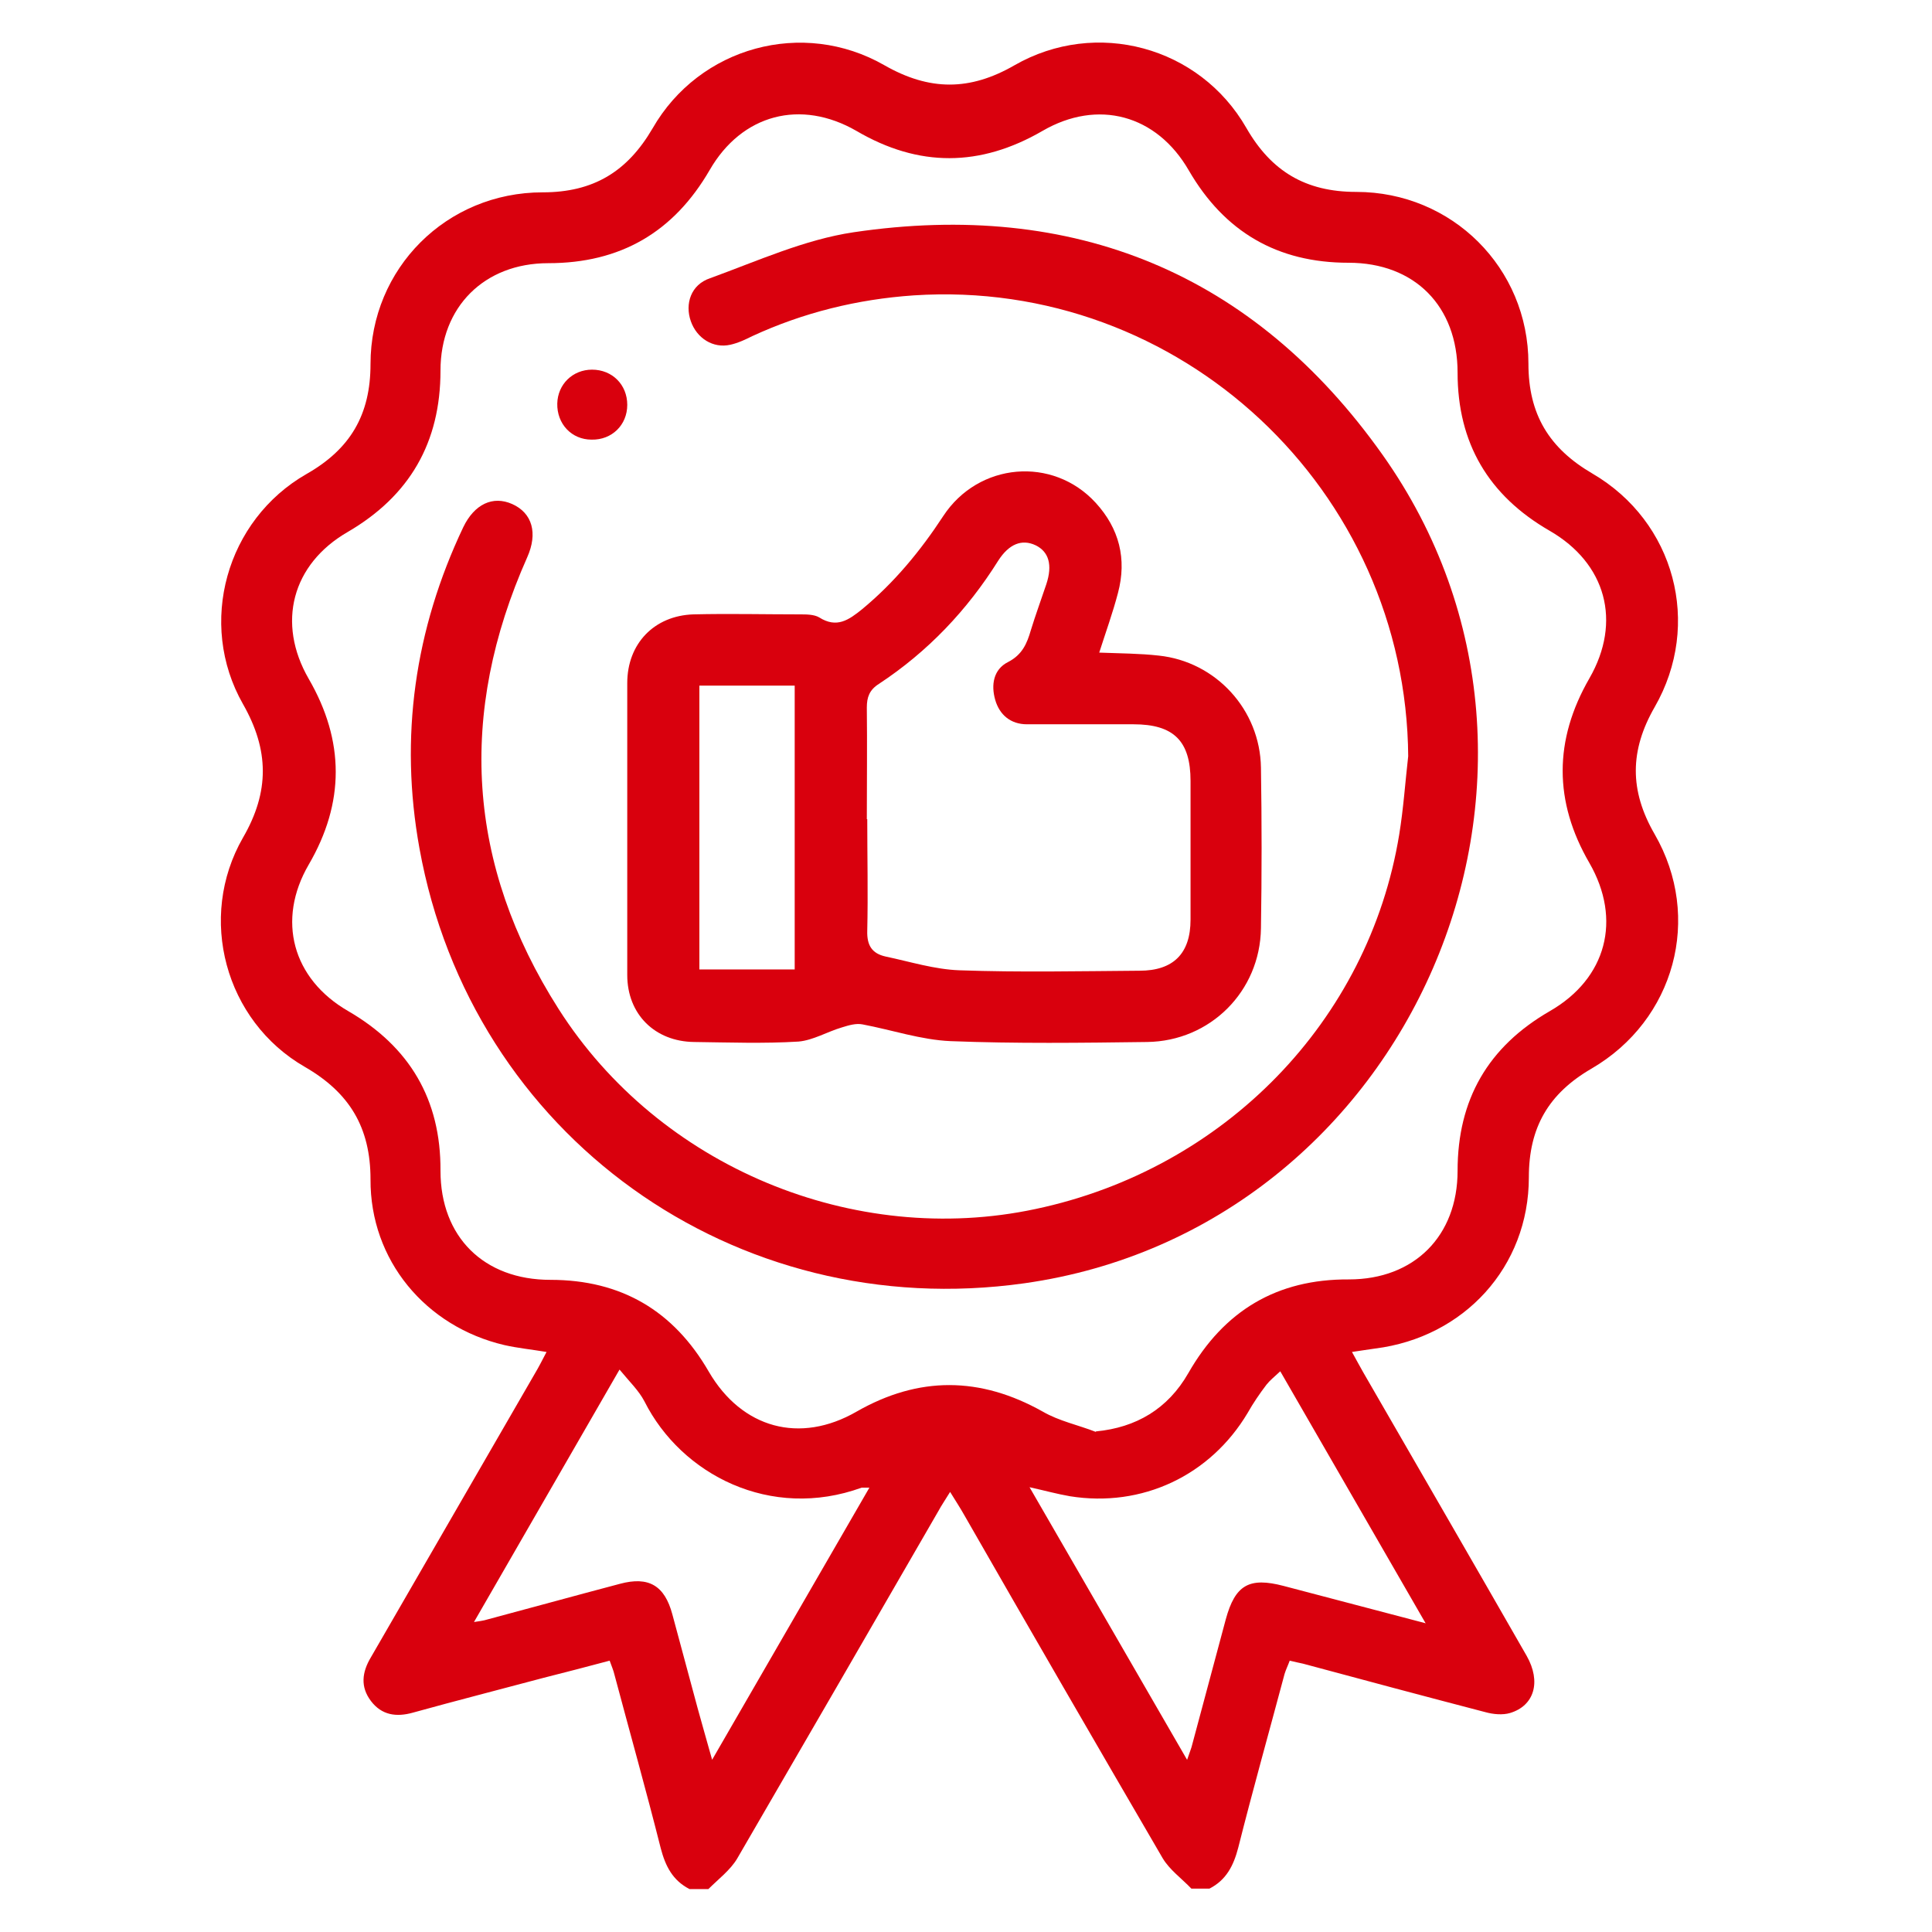
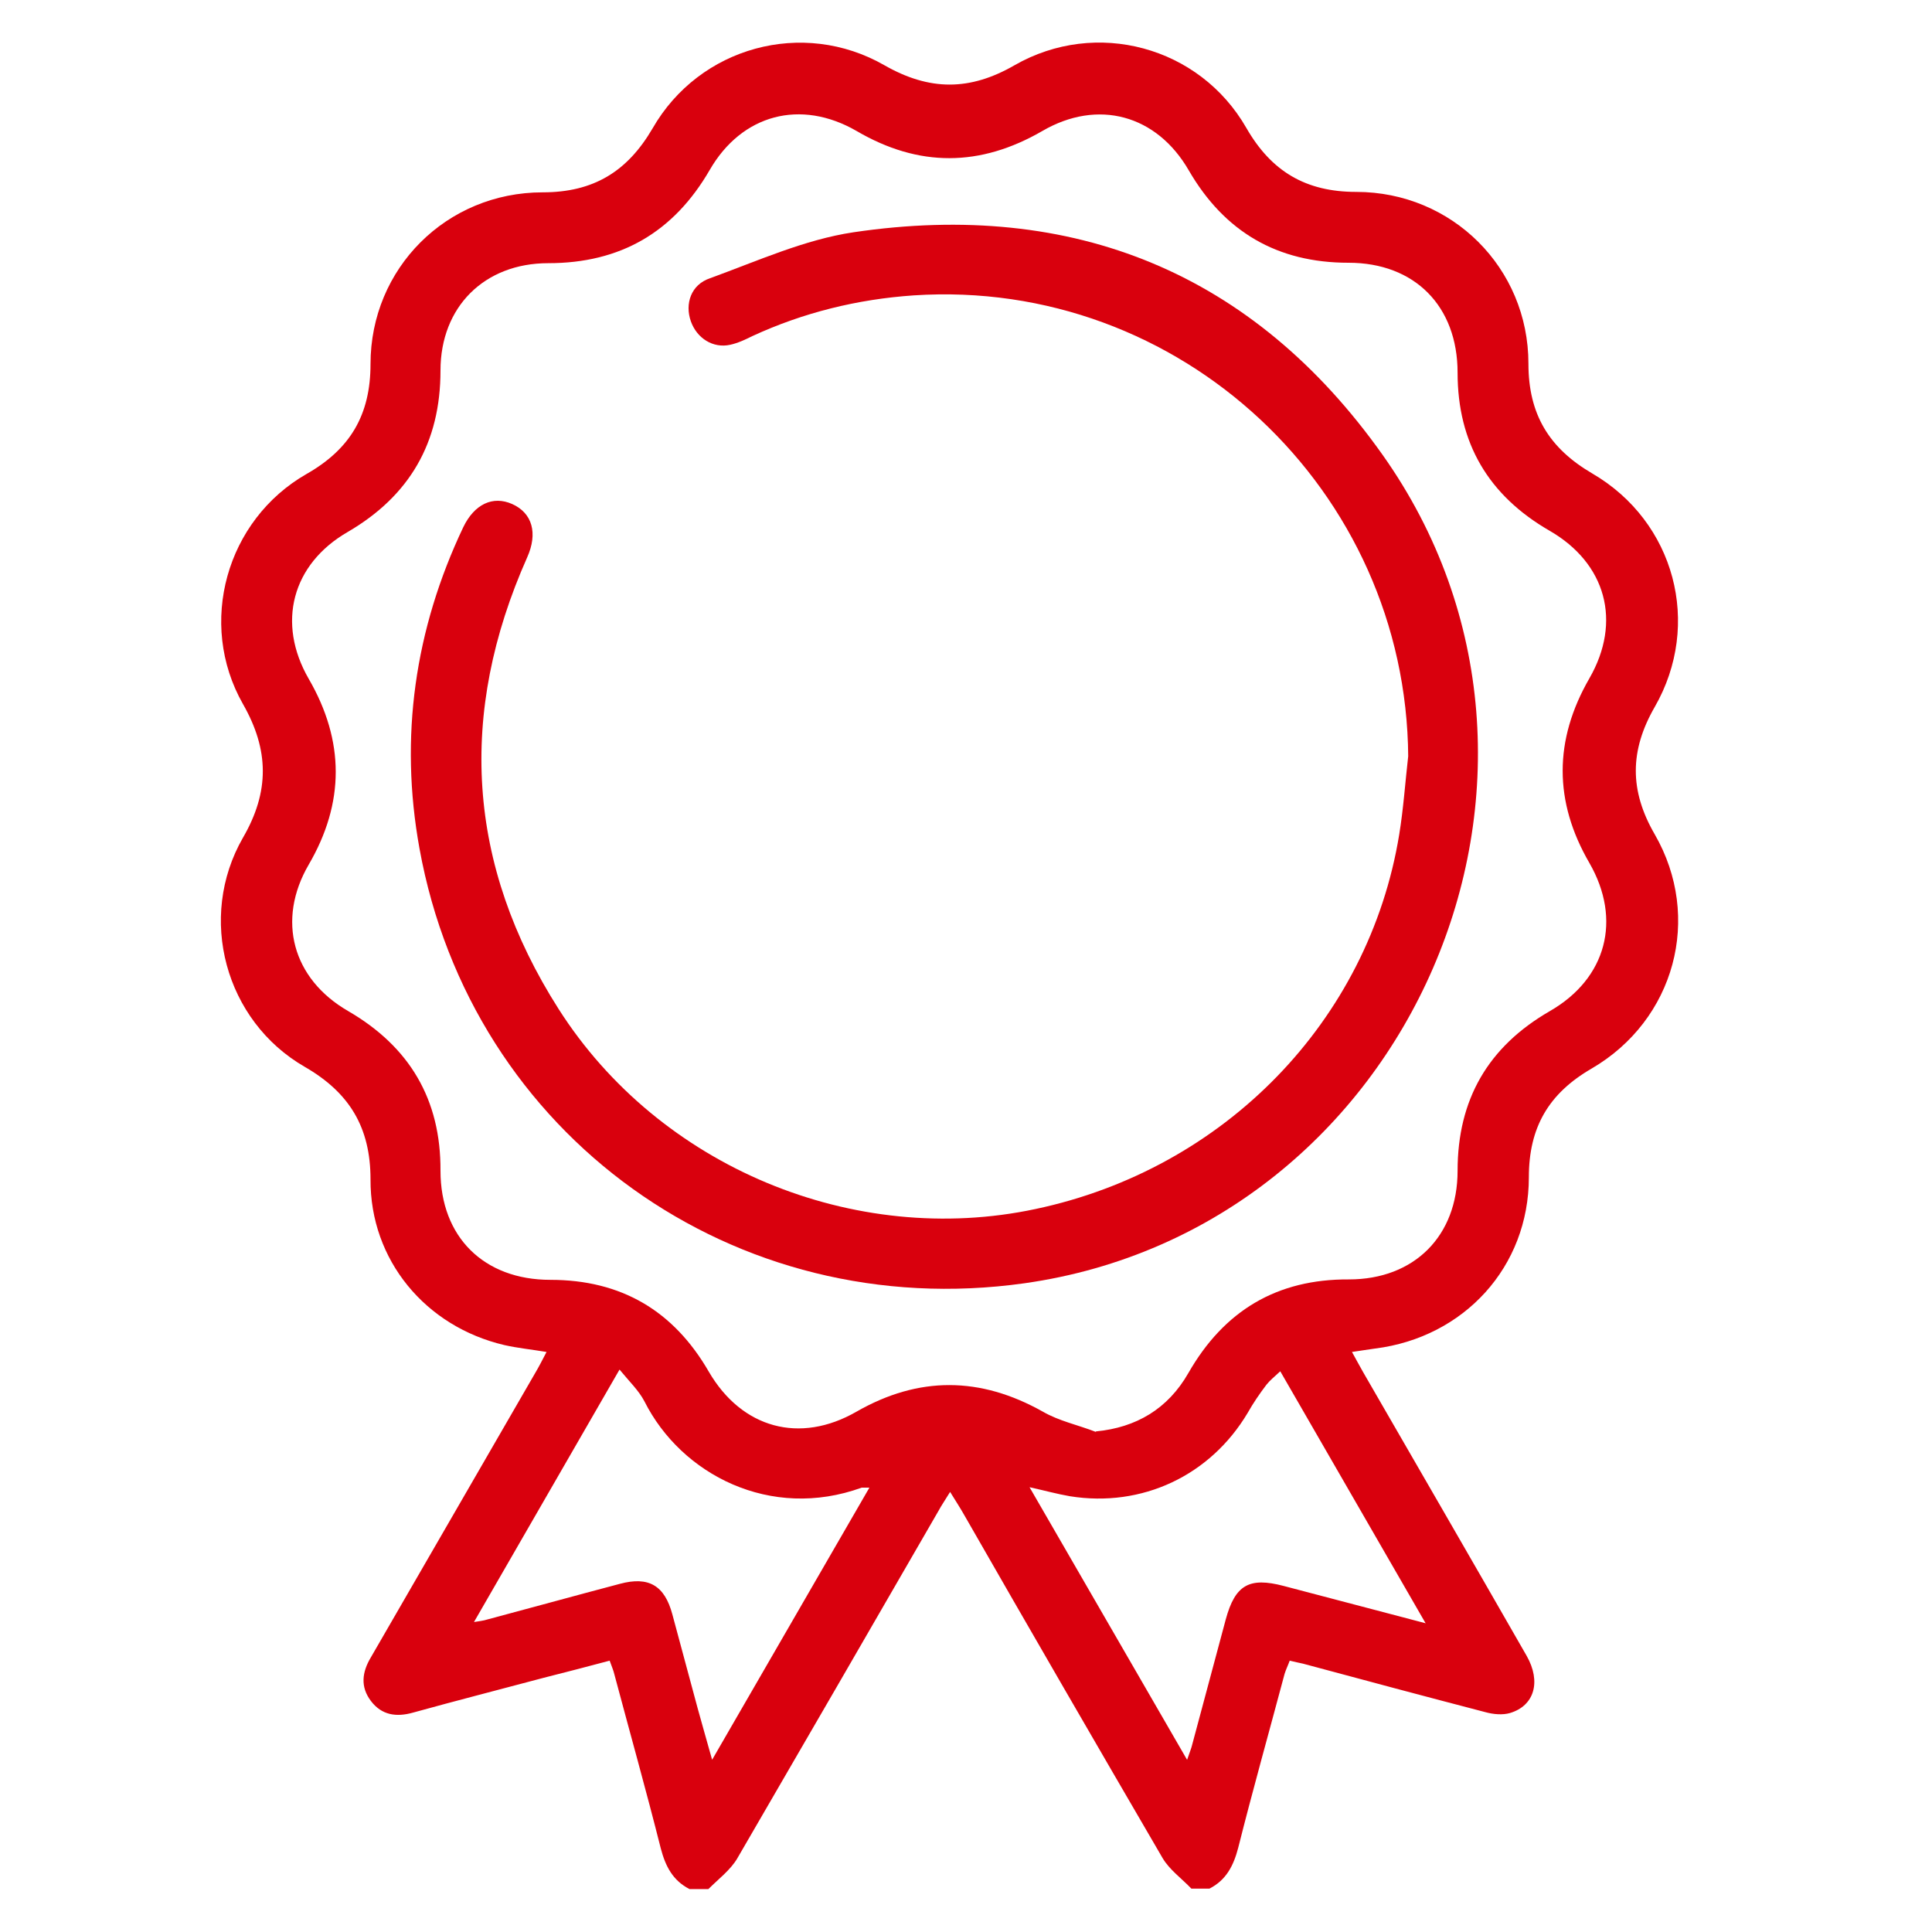
<svg xmlns="http://www.w3.org/2000/svg" id="a" viewBox="0 0 45 45">
  <defs>
    <style>.b{fill:#d9000d;}</style>
  </defs>
  <path class="b" d="M16.06,44c-.39-.2-.56-.53-.67-.95-.34-1.35-.72-2.7-1.08-4.05-.02-.09-.06-.18-.11-.32-.52,.14-1.03,.27-1.54,.4-1.01,.27-2.03,.53-3.04,.81-.39,.11-.73,.06-.98-.27-.25-.33-.21-.67,0-1.02,1.27-2.2,2.55-4.41,3.82-6.61,.09-.15,.17-.31,.27-.5-.36-.06-.67-.09-.98-.16-1.84-.43-3.13-1.98-3.12-3.86,0-1.21-.49-2.02-1.53-2.62-1.86-1.07-2.51-3.48-1.44-5.34,.62-1.07,.61-2.04,0-3.11-1.07-1.88-.39-4.29,1.48-5.36,1.02-.58,1.49-1.38,1.49-2.56,0-2.23,1.77-4,4.01-4,1.18,0,1.97-.48,2.56-1.49,1.09-1.9,3.5-2.56,5.4-1.47,1.05,.6,1.99,.6,3.03,0,1.9-1.09,4.31-.44,5.4,1.46,.58,1.01,1.38,1.49,2.56,1.49,2.23,0,4.01,1.77,4.01,4,0,1.18,.48,1.97,1.49,2.56,1.92,1.12,2.56,3.51,1.45,5.44-.58,1.01-.59,1.94,0,2.96,1.12,1.94,.47,4.33-1.47,5.46-1,.58-1.46,1.37-1.46,2.53,0,2.09-1.51,3.73-3.58,3.99-.16,.02-.32,.05-.54,.08,.1,.18,.18,.33,.26,.47,1.27,2.2,2.55,4.41,3.81,6.61,.34,.6,.18,1.16-.39,1.33-.17,.05-.39,.03-.57-.02-1.42-.37-2.84-.75-4.25-1.13-.09-.02-.19-.04-.31-.07-.04,.11-.09,.21-.12,.31-.36,1.35-.74,2.7-1.08,4.05-.11,.42-.28,.75-.67,.95h-.42c-.23-.24-.51-.44-.67-.71-1.55-2.66-3.09-5.32-4.62-7.99-.09-.16-.2-.33-.33-.54-.11,.18-.2,.31-.27,.44-1.56,2.7-3.12,5.4-4.69,8.1-.16,.27-.44,.48-.67,.71h-.42Zm9.47-10.66c.93-.09,1.67-.52,2.15-1.36,.83-1.45,2.06-2.19,3.74-2.18,1.52,0,2.53-1.01,2.53-2.53,0-1.66,.71-2.89,2.15-3.72,1.32-.76,1.68-2.13,.92-3.45-.83-1.43-.83-2.86,0-4.3,.76-1.32,.39-2.68-.93-3.44-1.42-.82-2.14-2.04-2.14-3.68,0-1.55-1-2.56-2.54-2.56-1.66,0-2.89-.72-3.72-2.15-.75-1.3-2.12-1.67-3.41-.92-1.45,.84-2.88,.85-4.33,0-1.3-.75-2.67-.39-3.42,.91-.84,1.45-2.08,2.17-3.76,2.17-1.49,0-2.51,1.02-2.51,2.5,0,1.68-.72,2.92-2.16,3.76-1.3,.75-1.66,2.12-.91,3.42,.84,1.45,.84,2.89,0,4.33-.75,1.29-.38,2.66,.92,3.41,1.43,.83,2.16,2.06,2.15,3.72,0,1.54,1.01,2.54,2.56,2.54,1.65,0,2.87,.72,3.69,2.14,.77,1.32,2.12,1.69,3.44,.93,1.45-.83,2.88-.82,4.34,0,.38,.22,.82,.31,1.23,.47Zm-8.95,7.66l3.67-6.35c-.1,0-.15,0-.18,0-2.12,.77-4.2-.3-5.06-2.01-.13-.25-.35-.46-.58-.74l-3.39,5.88c.14-.02,.19-.03,.24-.04,1.05-.28,2.1-.57,3.16-.85,.67-.18,1.04,.04,1.22,.71,.2,.73,.39,1.46,.59,2.19,.1,.37,.21,.74,.34,1.21Zm16.62-3.2l-3.38-5.86c-.14,.13-.24,.21-.32,.31-.16,.21-.31,.43-.44,.66-.87,1.46-2.46,2.21-4.14,1.94-.29-.05-.58-.13-.94-.21l3.67,6.35c.06-.18,.1-.27,.12-.36,.26-.97,.52-1.94,.78-2.91,.22-.81,.55-.99,1.35-.78,1.06,.28,2.13,.56,3.31,.87Z" />
  <path class="b" d="M32.8,17.63c-.04-6.22-5.31-11.16-11.52-10.75-1.31,.09-2.57,.4-3.76,.95-.16,.08-.33,.16-.51,.2-.4,.09-.78-.15-.92-.55-.14-.4,0-.85,.45-1,1.1-.4,2.2-.9,3.34-1.07,5.13-.76,9.32,.95,12.32,5.18,5.27,7.43,.65,18.03-8.34,19.3-6.75,.95-12.88-3.44-14.09-10.13-.47-2.59-.11-5.1,1.02-7.48,.26-.54,.69-.74,1.14-.54,.47,.21,.6,.68,.35,1.24-1.62,3.64-1.41,7.16,.73,10.52,2.35,3.69,6.89,5.56,11.11,4.66,4.4-.93,7.76-4.38,8.47-8.72,.1-.61,.14-1.22,.21-1.83Z" />
-   <path class="b" d="M25.59,15.2c.51,.02,.96,.02,1.4,.07,1.33,.14,2.36,1.26,2.38,2.61,.02,1.25,.02,2.49,0,3.74-.02,1.47-1.18,2.63-2.65,2.65-1.53,.02-3.05,.04-4.58-.02-.69-.03-1.36-.26-2.05-.39-.15-.03-.32,.02-.48,.07-.34,.1-.67,.3-1.01,.33-.81,.05-1.62,.02-2.43,.01-.92-.01-1.56-.65-1.56-1.56,0-2.27,0-4.53,0-6.8,0-.92,.63-1.57,1.54-1.6,.83-.02,1.65,0,2.48,0,.15,0,.33,0,.45,.07,.41,.26,.69,.06,1-.19,.75-.62,1.36-1.36,1.89-2.17,.82-1.25,2.55-1.4,3.55-.31,.55,.6,.73,1.31,.52,2.1-.12,.46-.28,.9-.44,1.4Zm-5.39,3.88c0,.87,.02,1.73,0,2.6-.01,.34,.11,.53,.43,.6,.57,.12,1.14,.3,1.72,.32,1.4,.05,2.8,.02,4.19,.01,.79,0,1.19-.4,1.19-1.19,0-1.08,0-2.15,0-3.23,0-.93-.39-1.32-1.33-1.32-.83,0-1.65,0-2.48,0-.38,0-.64-.22-.74-.57-.1-.35-.04-.71,.3-.88,.33-.17,.44-.43,.53-.74,.11-.36,.24-.71,.36-1.07,.15-.45,.06-.76-.25-.91-.32-.15-.62-.03-.87,.36-.72,1.15-1.64,2.12-2.78,2.87-.22,.14-.28,.31-.28,.55,.01,.87,0,1.73,0,2.6Zm-3.91-3.11v6.61h2.22v-6.61h-2.22Z" />
-   <path class="b" d="M14.61,9.43c0,.47-.36,.82-.83,.81-.47,0-.81-.37-.8-.84,.01-.45,.36-.79,.81-.79,.47,0,.82,.35,.82,.82Z" />
+   <path class="b" d="M14.61,9.43Z" />
</svg>